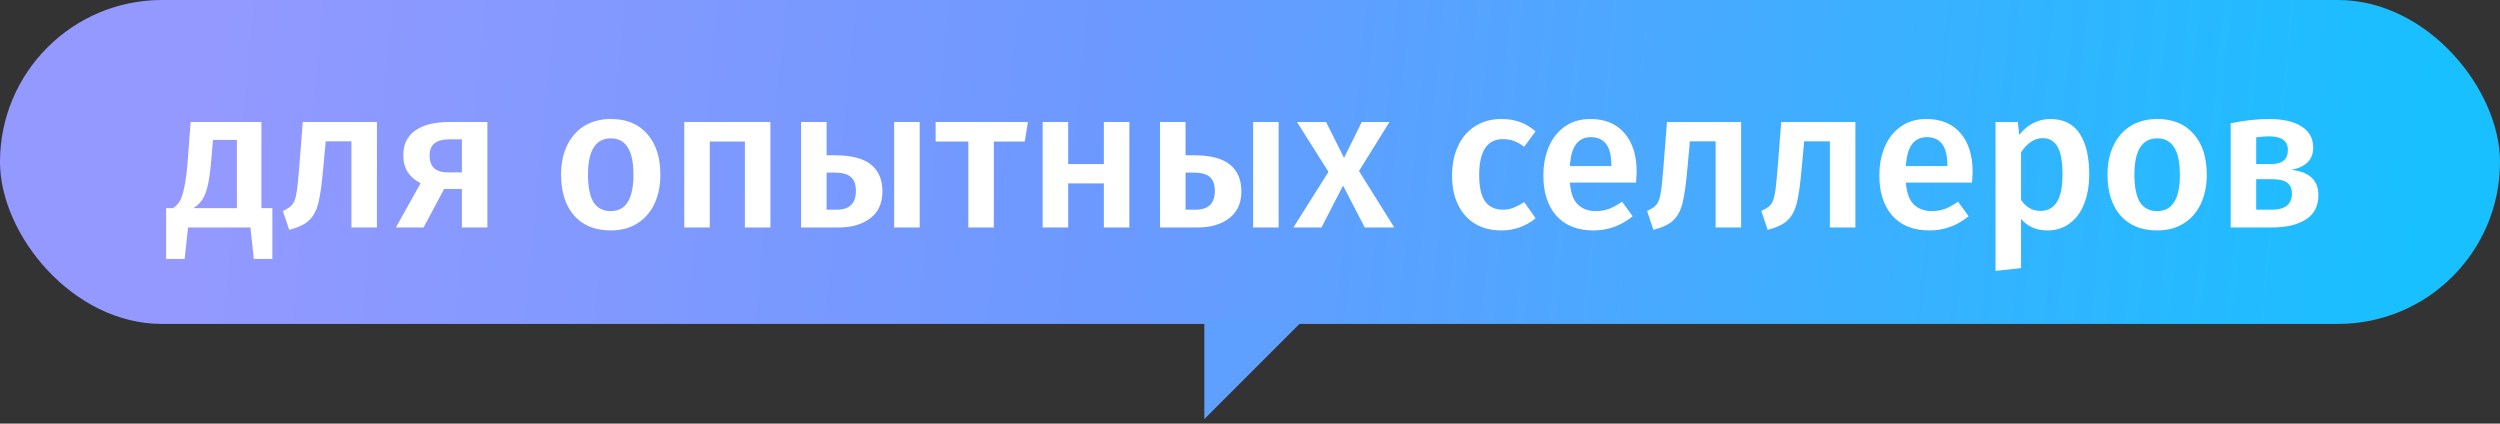
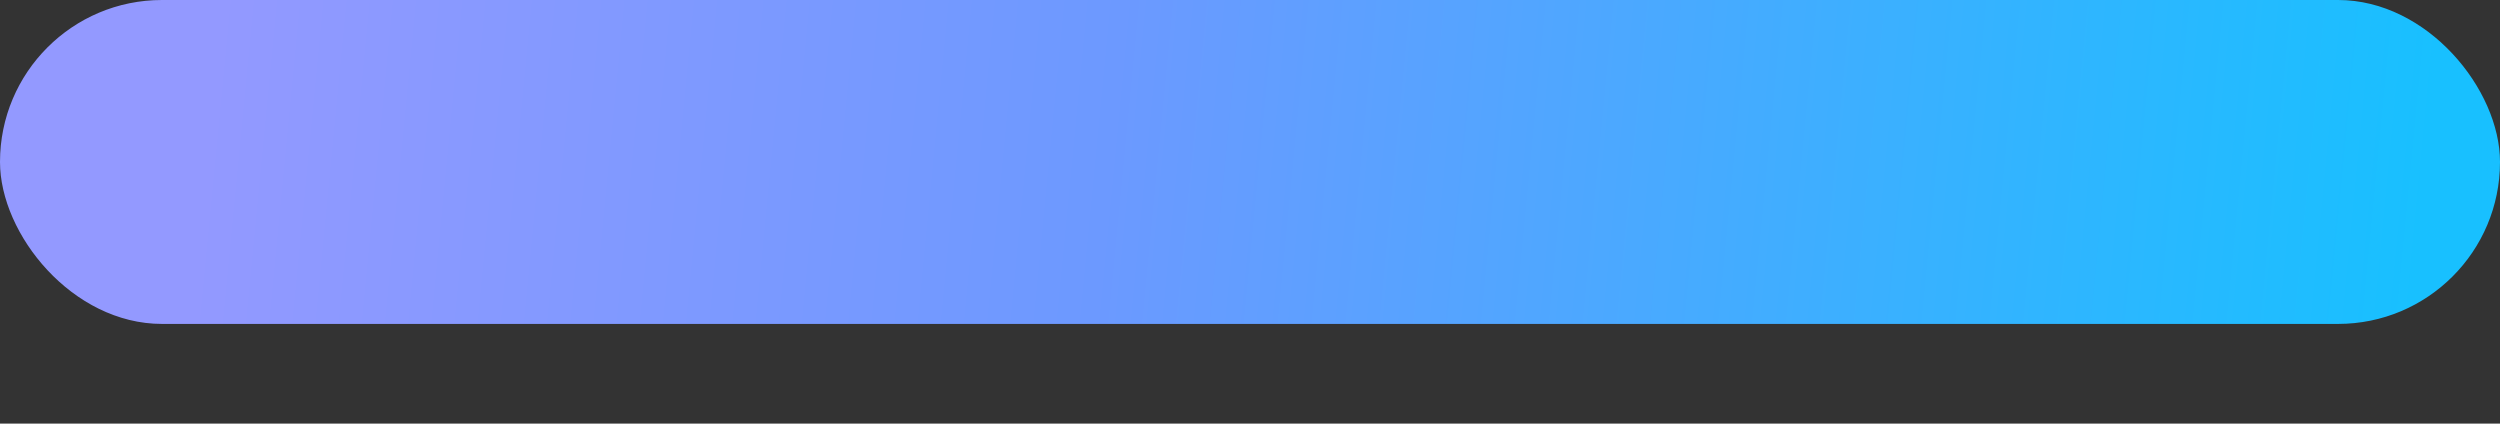
<svg xmlns="http://www.w3.org/2000/svg" width="301" height="51" viewBox="0 0 301 51" fill="none">
  <rect x="0" y="0" width="301" height="51" fill="#333333" stroke="none" />
  <rect width="301" height="39" rx="19.5" fill="url(#paint0_linear_37_1399)" />
-   <path d="M32.792 25.056V31.176H30.56L30.152 27.384H22.64L22.232 31.176H20V25.056H20.84C21.176 24.832 21.44 24.56 21.632 24.24C21.84 23.904 22.024 23.344 22.184 22.56C22.36 21.776 22.504 20.648 22.616 19.176L22.952 14.688H31.472V25.056H32.792ZM28.52 16.848H25.64L25.472 18.864C25.36 20.24 25.224 21.32 25.064 22.104C24.904 22.888 24.688 23.504 24.416 23.952C24.144 24.384 23.768 24.752 23.288 25.056H28.52V16.848ZM45.381 14.688V27.384H42.309V17.016H39.213L38.901 20.424C38.741 22.216 38.549 23.56 38.325 24.456C38.101 25.352 37.725 26.048 37.197 26.544C36.685 27.024 35.893 27.4 34.821 27.672L34.053 25.392C34.581 25.168 34.957 24.92 35.181 24.648C35.421 24.36 35.589 23.912 35.685 23.304C35.797 22.696 35.909 21.664 36.021 20.208L36.453 14.688H45.381ZM58.682 14.688V27.384H55.61V22.752H53.474L51.002 27.384H47.666L50.642 22.056C49.97 21.72 49.45 21.272 49.082 20.712C48.73 20.136 48.554 19.464 48.554 18.696C48.554 17.384 49.034 16.392 49.994 15.72C50.954 15.032 52.33 14.688 54.122 14.688H58.682ZM55.61 20.76V16.776H54.074C52.506 16.776 51.722 17.424 51.722 18.72C51.722 19.408 51.906 19.92 52.274 20.256C52.642 20.592 53.226 20.76 54.026 20.76H55.61ZM73.555 14.328C75.427 14.328 76.883 14.928 77.923 16.128C78.979 17.312 79.507 18.944 79.507 21.024C79.507 22.352 79.267 23.528 78.787 24.552C78.307 25.56 77.619 26.344 76.723 26.904C75.827 27.464 74.763 27.744 73.531 27.744C71.659 27.744 70.195 27.152 69.139 25.968C68.083 24.768 67.555 23.12 67.555 21.024C67.555 19.696 67.795 18.528 68.275 17.52C68.755 16.512 69.443 15.728 70.339 15.168C71.251 14.608 72.323 14.328 73.555 14.328ZM73.555 16.656C71.715 16.656 70.795 18.112 70.795 21.024C70.795 22.528 71.019 23.64 71.467 24.36C71.931 25.064 72.619 25.416 73.531 25.416C74.443 25.416 75.123 25.056 75.571 24.336C76.035 23.616 76.267 22.512 76.267 21.024C76.267 19.536 76.035 18.44 75.571 17.736C75.123 17.016 74.451 16.656 73.555 16.656ZM89.683 27.384V17.04H85.459V27.384H82.387V14.688H92.755V27.384H89.683ZM100.53 18.696C102.514 18.696 103.962 19.072 104.874 19.824C105.786 20.56 106.242 21.632 106.242 23.04C106.242 24.464 105.754 25.544 104.778 26.28C103.802 27.016 102.554 27.384 101.034 27.384H96.45V14.688H99.522V18.696H100.53ZM107.658 14.688H110.73V27.384H107.658V14.688ZM100.722 25.248C102.274 25.248 103.05 24.496 103.05 22.992C103.05 22.24 102.858 21.688 102.474 21.336C102.09 20.968 101.434 20.784 100.506 20.784H99.522V25.248H100.722ZM123.762 14.688L123.378 17.04H119.658V27.384H116.586V17.04H112.65V14.688H123.762ZM132.904 27.384V22.08H128.608V27.384H125.536V14.688H128.608V19.752H132.904V14.688H135.976V27.384H132.904ZM143.748 18.696C145.732 18.696 147.18 19.072 148.092 19.824C149.004 20.56 149.46 21.632 149.46 23.04C149.46 24.464 148.972 25.544 147.996 26.28C147.02 27.016 145.772 27.384 144.252 27.384H139.668V14.688H142.74V18.696H143.748ZM150.876 14.688H153.948V27.384H150.876V14.688ZM143.94 25.248C145.492 25.248 146.268 24.496 146.268 22.992C146.268 22.24 146.076 21.688 145.692 21.336C145.308 20.968 144.652 20.784 143.724 20.784H142.74V25.248H143.94ZM163.621 20.592L167.869 27.384H164.317L161.701 22.344L159.109 27.384H155.725L159.949 20.688L156.157 14.688H159.661L161.821 19.008L163.957 14.688H167.293L163.621 20.592ZM180.757 14.328C181.589 14.328 182.333 14.448 182.989 14.688C183.661 14.928 184.293 15.304 184.885 15.816L183.517 17.664C183.085 17.344 182.669 17.112 182.269 16.968C181.869 16.824 181.429 16.752 180.949 16.752C179.045 16.752 178.093 18.2 178.093 21.096C178.093 22.568 178.341 23.632 178.837 24.288C179.333 24.928 180.037 25.248 180.949 25.248C181.397 25.248 181.805 25.176 182.173 25.032C182.557 24.888 183.005 24.656 183.517 24.336L184.885 26.28C183.685 27.256 182.317 27.744 180.781 27.744C179.565 27.744 178.509 27.48 177.613 26.952C176.717 26.408 176.029 25.64 175.549 24.648C175.069 23.656 174.829 22.488 174.829 21.144C174.829 19.8 175.069 18.616 175.549 17.592C176.029 16.552 176.717 15.752 177.613 15.192C178.509 14.616 179.557 14.328 180.757 14.328ZM197.053 20.736C197.053 20.896 197.029 21.312 196.981 21.984H189.013C189.109 23.216 189.429 24.096 189.973 24.624C190.517 25.152 191.237 25.416 192.133 25.416C192.693 25.416 193.221 25.328 193.717 25.152C194.213 24.96 194.741 24.672 195.301 24.288L196.573 26.04C195.165 27.176 193.597 27.744 191.869 27.744C189.933 27.744 188.437 27.152 187.381 25.968C186.341 24.784 185.821 23.168 185.821 21.12C185.821 19.824 186.045 18.664 186.493 17.64C186.941 16.6 187.589 15.792 188.437 15.216C189.285 14.624 190.293 14.328 191.461 14.328C193.237 14.328 194.613 14.896 195.589 16.032C196.565 17.152 197.053 18.72 197.053 20.736ZM194.005 19.848C194.005 17.624 193.181 16.512 191.533 16.512C190.781 16.512 190.189 16.792 189.757 17.352C189.341 17.896 189.093 18.776 189.013 19.992H194.005V19.848ZM209.631 14.688V27.384H206.559V17.016H203.463L203.151 20.424C202.991 22.216 202.799 23.56 202.575 24.456C202.351 25.352 201.975 26.048 201.447 26.544C200.935 27.024 200.143 27.4 199.071 27.672L198.303 25.392C198.831 25.168 199.207 24.92 199.431 24.648C199.671 24.36 199.839 23.912 199.935 23.304C200.047 22.696 200.159 21.664 200.271 20.208L200.703 14.688H209.631ZM223.388 14.688V27.384H220.316V17.016H217.22L216.908 20.424C216.748 22.216 216.556 23.56 216.332 24.456C216.108 25.352 215.732 26.048 215.204 26.544C214.692 27.024 213.9 27.4 212.828 27.672L212.06 25.392C212.588 25.168 212.964 24.92 213.188 24.648C213.428 24.36 213.596 23.912 213.692 23.304C213.804 22.696 213.916 21.664 214.028 20.208L214.46 14.688H223.388ZM237.506 20.736C237.506 20.896 237.482 21.312 237.434 21.984H229.466C229.562 23.216 229.882 24.096 230.426 24.624C230.97 25.152 231.69 25.416 232.586 25.416C233.146 25.416 233.674 25.328 234.17 25.152C234.666 24.96 235.194 24.672 235.754 24.288L237.026 26.04C235.618 27.176 234.05 27.744 232.322 27.744C230.386 27.744 228.89 27.152 227.834 25.968C226.794 24.784 226.274 23.168 226.274 21.12C226.274 19.824 226.498 18.664 226.946 17.64C227.394 16.6 228.042 15.792 228.89 15.216C229.738 14.624 230.746 14.328 231.914 14.328C233.69 14.328 235.066 14.896 236.042 16.032C237.018 17.152 237.506 18.72 237.506 20.736ZM234.458 19.848C234.458 17.624 233.634 16.512 231.986 16.512C231.234 16.512 230.642 16.792 230.21 17.352C229.794 17.896 229.546 18.776 229.466 19.992H234.458V19.848ZM246.838 14.328C248.438 14.328 249.622 14.912 250.39 16.08C251.158 17.248 251.542 18.888 251.542 21C251.542 22.312 251.342 23.48 250.942 24.504C250.558 25.512 249.982 26.304 249.214 26.88C248.462 27.456 247.566 27.744 246.526 27.744C245.182 27.744 244.118 27.28 243.334 26.352V32.28L240.262 32.616V14.688H242.95L243.118 16.248C243.614 15.608 244.182 15.128 244.822 14.808C245.462 14.488 246.134 14.328 246.838 14.328ZM245.662 25.392C247.438 25.392 248.326 23.936 248.326 21.024C248.326 19.472 248.126 18.352 247.726 17.664C247.326 16.976 246.726 16.632 245.926 16.632C245.414 16.632 244.934 16.792 244.486 17.112C244.038 17.416 243.654 17.832 243.334 18.36V24.072C243.926 24.952 244.702 25.392 245.662 25.392ZM259.743 14.328C261.615 14.328 263.071 14.928 264.111 16.128C265.167 17.312 265.695 18.944 265.695 21.024C265.695 22.352 265.455 23.528 264.975 24.552C264.495 25.56 263.807 26.344 262.911 26.904C262.015 27.464 260.951 27.744 259.719 27.744C257.847 27.744 256.383 27.152 255.327 25.968C254.271 24.768 253.743 23.12 253.743 21.024C253.743 19.696 253.983 18.528 254.463 17.52C254.943 16.512 255.631 15.728 256.527 15.168C257.439 14.608 258.511 14.328 259.743 14.328ZM259.743 16.656C257.903 16.656 256.983 18.112 256.983 21.024C256.983 22.528 257.207 23.64 257.655 24.36C258.119 25.064 258.807 25.416 259.719 25.416C260.631 25.416 261.311 25.056 261.759 24.336C262.223 23.616 262.455 22.512 262.455 21.024C262.455 19.536 262.223 18.44 261.759 17.736C261.311 17.016 260.639 16.656 259.743 16.656ZM275.871 20.448C278.047 20.688 279.135 21.704 279.135 23.496C279.135 24.808 278.631 25.784 277.623 26.424C276.631 27.064 275.287 27.384 273.591 27.384H268.575V14.832C270.287 14.496 271.831 14.328 273.207 14.328C274.855 14.328 276.151 14.624 277.095 15.216C278.039 15.808 278.511 16.664 278.511 17.784C278.511 18.504 278.287 19.088 277.839 19.536C277.391 19.984 276.735 20.288 275.871 20.448ZM273.183 16.416C272.751 16.416 272.239 16.456 271.647 16.536V19.752H273.471C274.799 19.752 275.463 19.184 275.463 18.048C275.463 16.96 274.703 16.416 273.183 16.416ZM273.519 25.248C275.135 25.248 275.943 24.6 275.943 23.304C275.943 22.712 275.759 22.28 275.391 22.008C275.023 21.72 274.415 21.576 273.567 21.576H271.647V25.248H273.519Z" fill="white" />
-   <path d="M145 50.456L157 38.456H145V50.456Z" fill="#5EA0FF" />
  <defs>
    <linearGradient id="paint0_linear_37_1399" x1="24.511" y1="19.5" x2="289.892" y2="45.107" gradientUnits="userSpaceOnUse">
      <stop stop-color="#9399FF" />
      <stop offset="0.406" stop-color="#6C99FF" />
      <stop offset="1" stop-color="#18C0FF" />
    </linearGradient>
  </defs>
</svg>